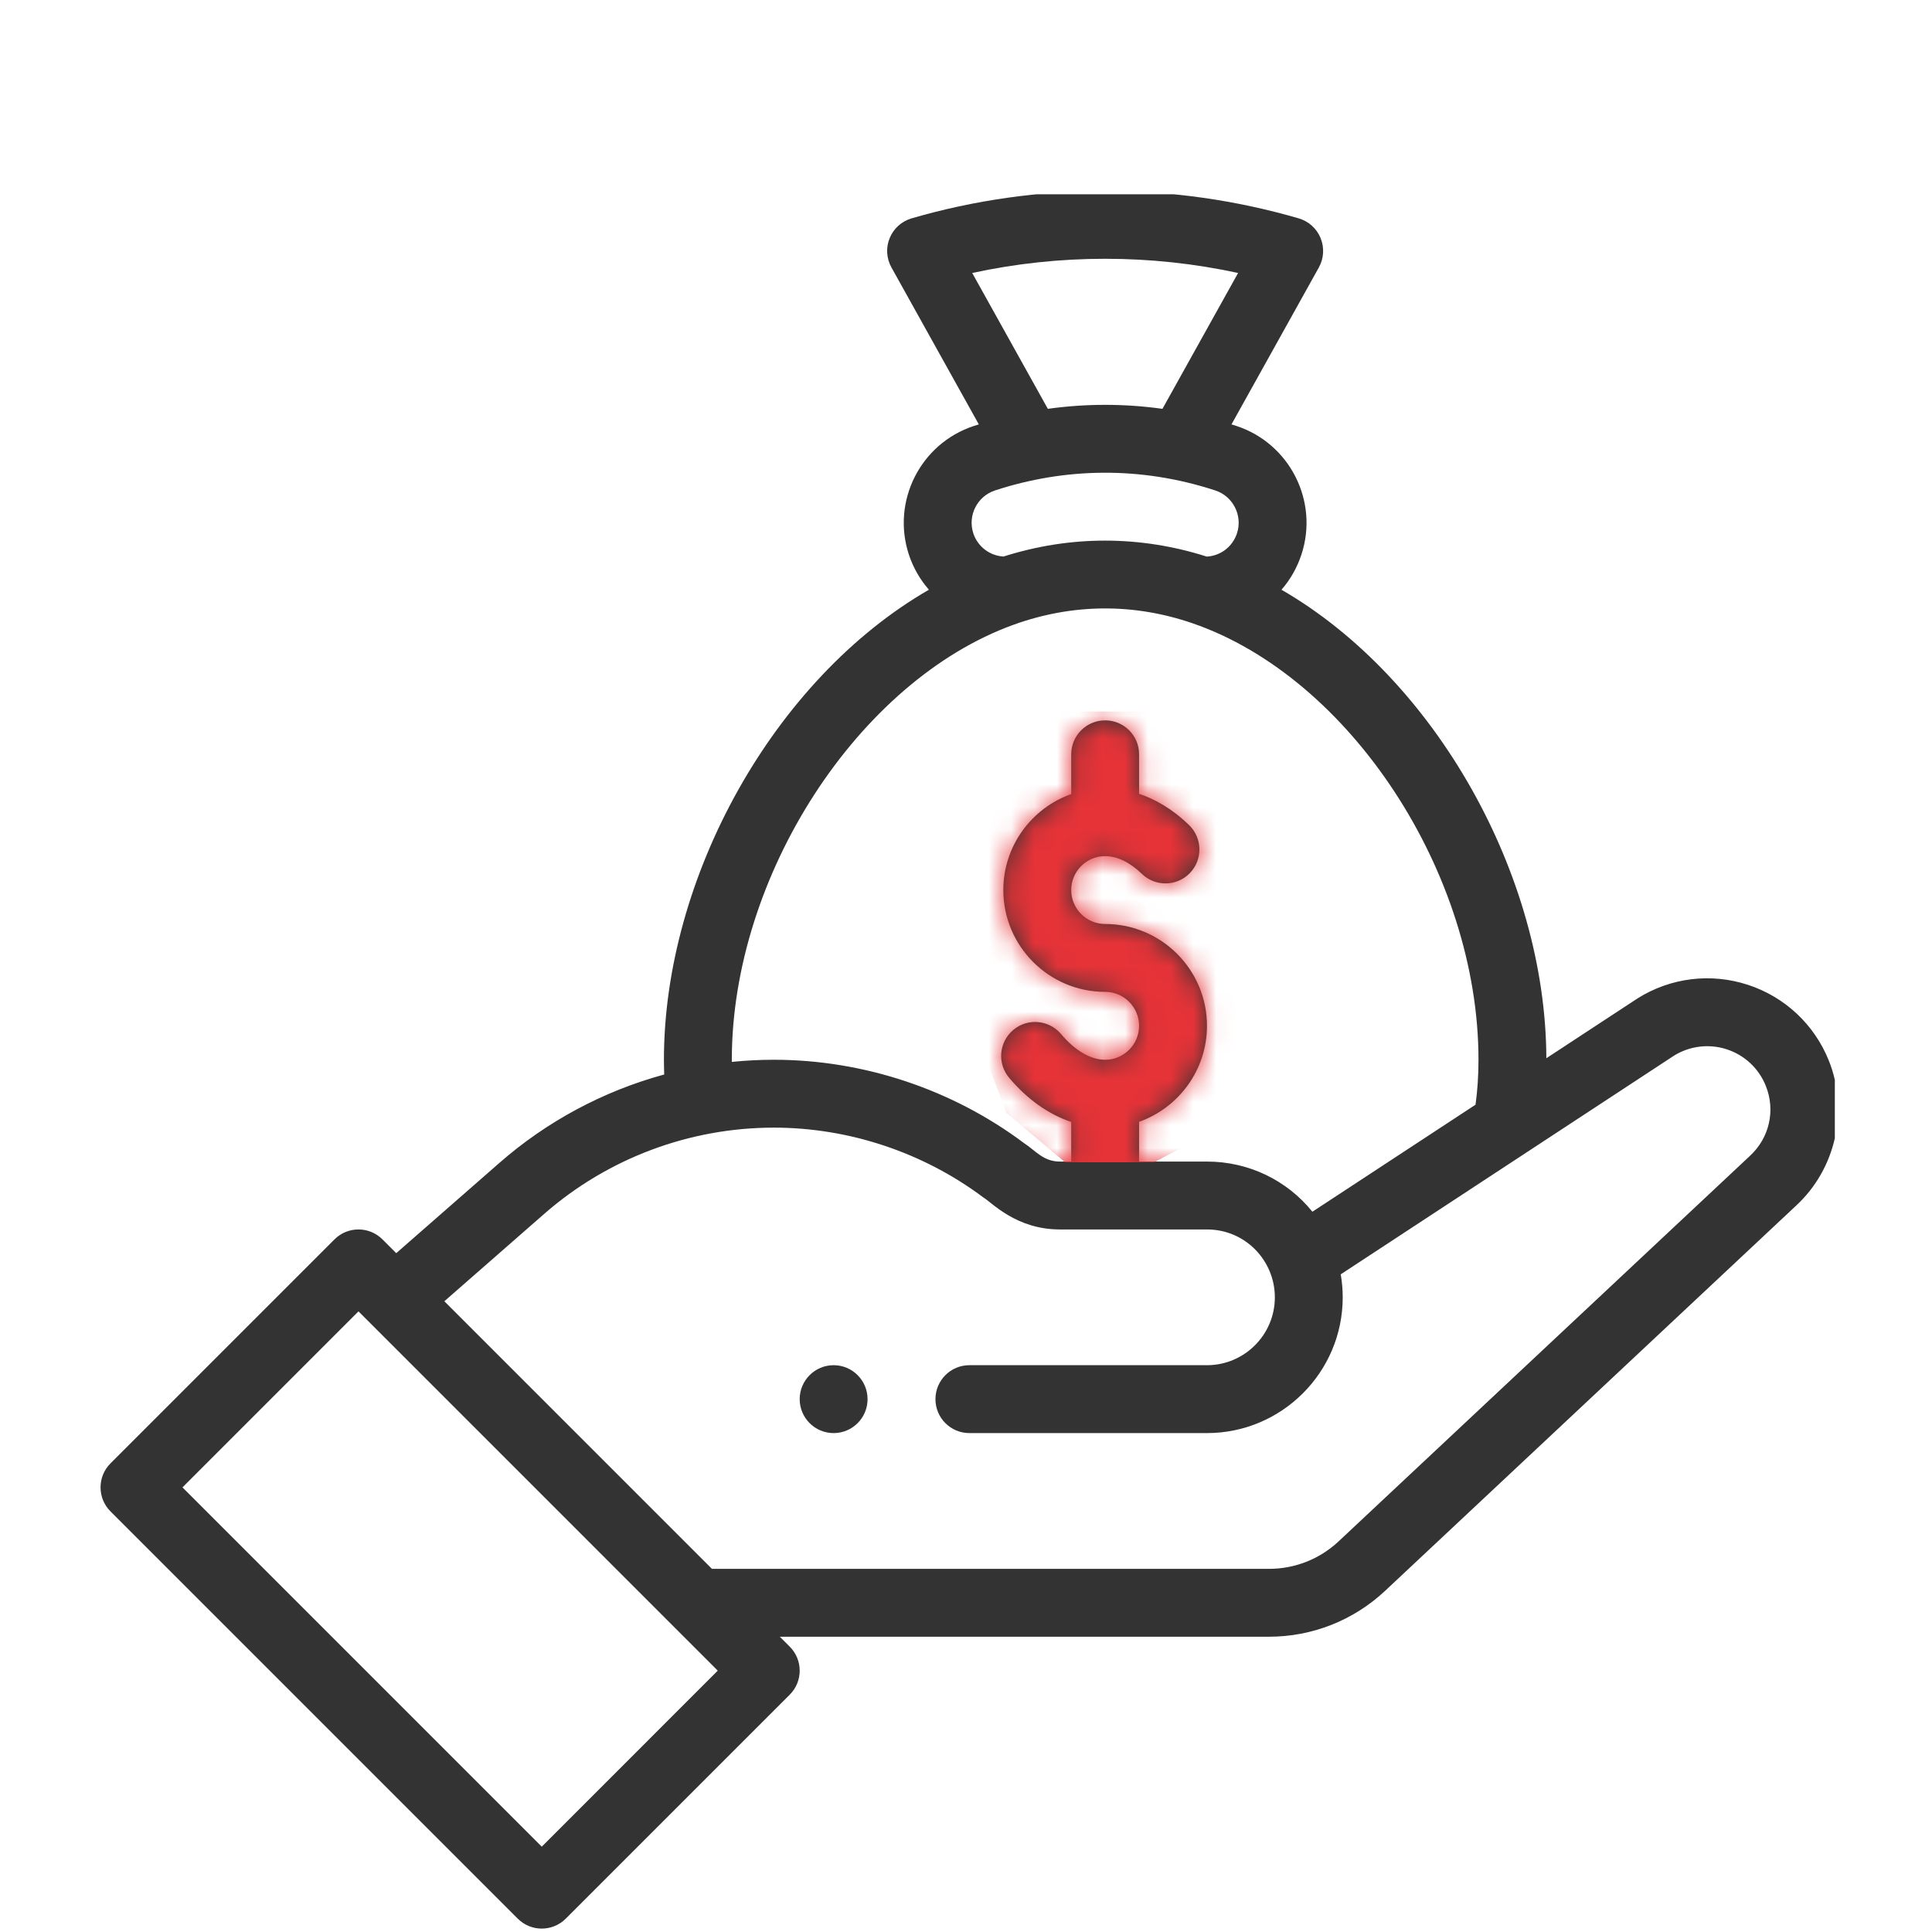
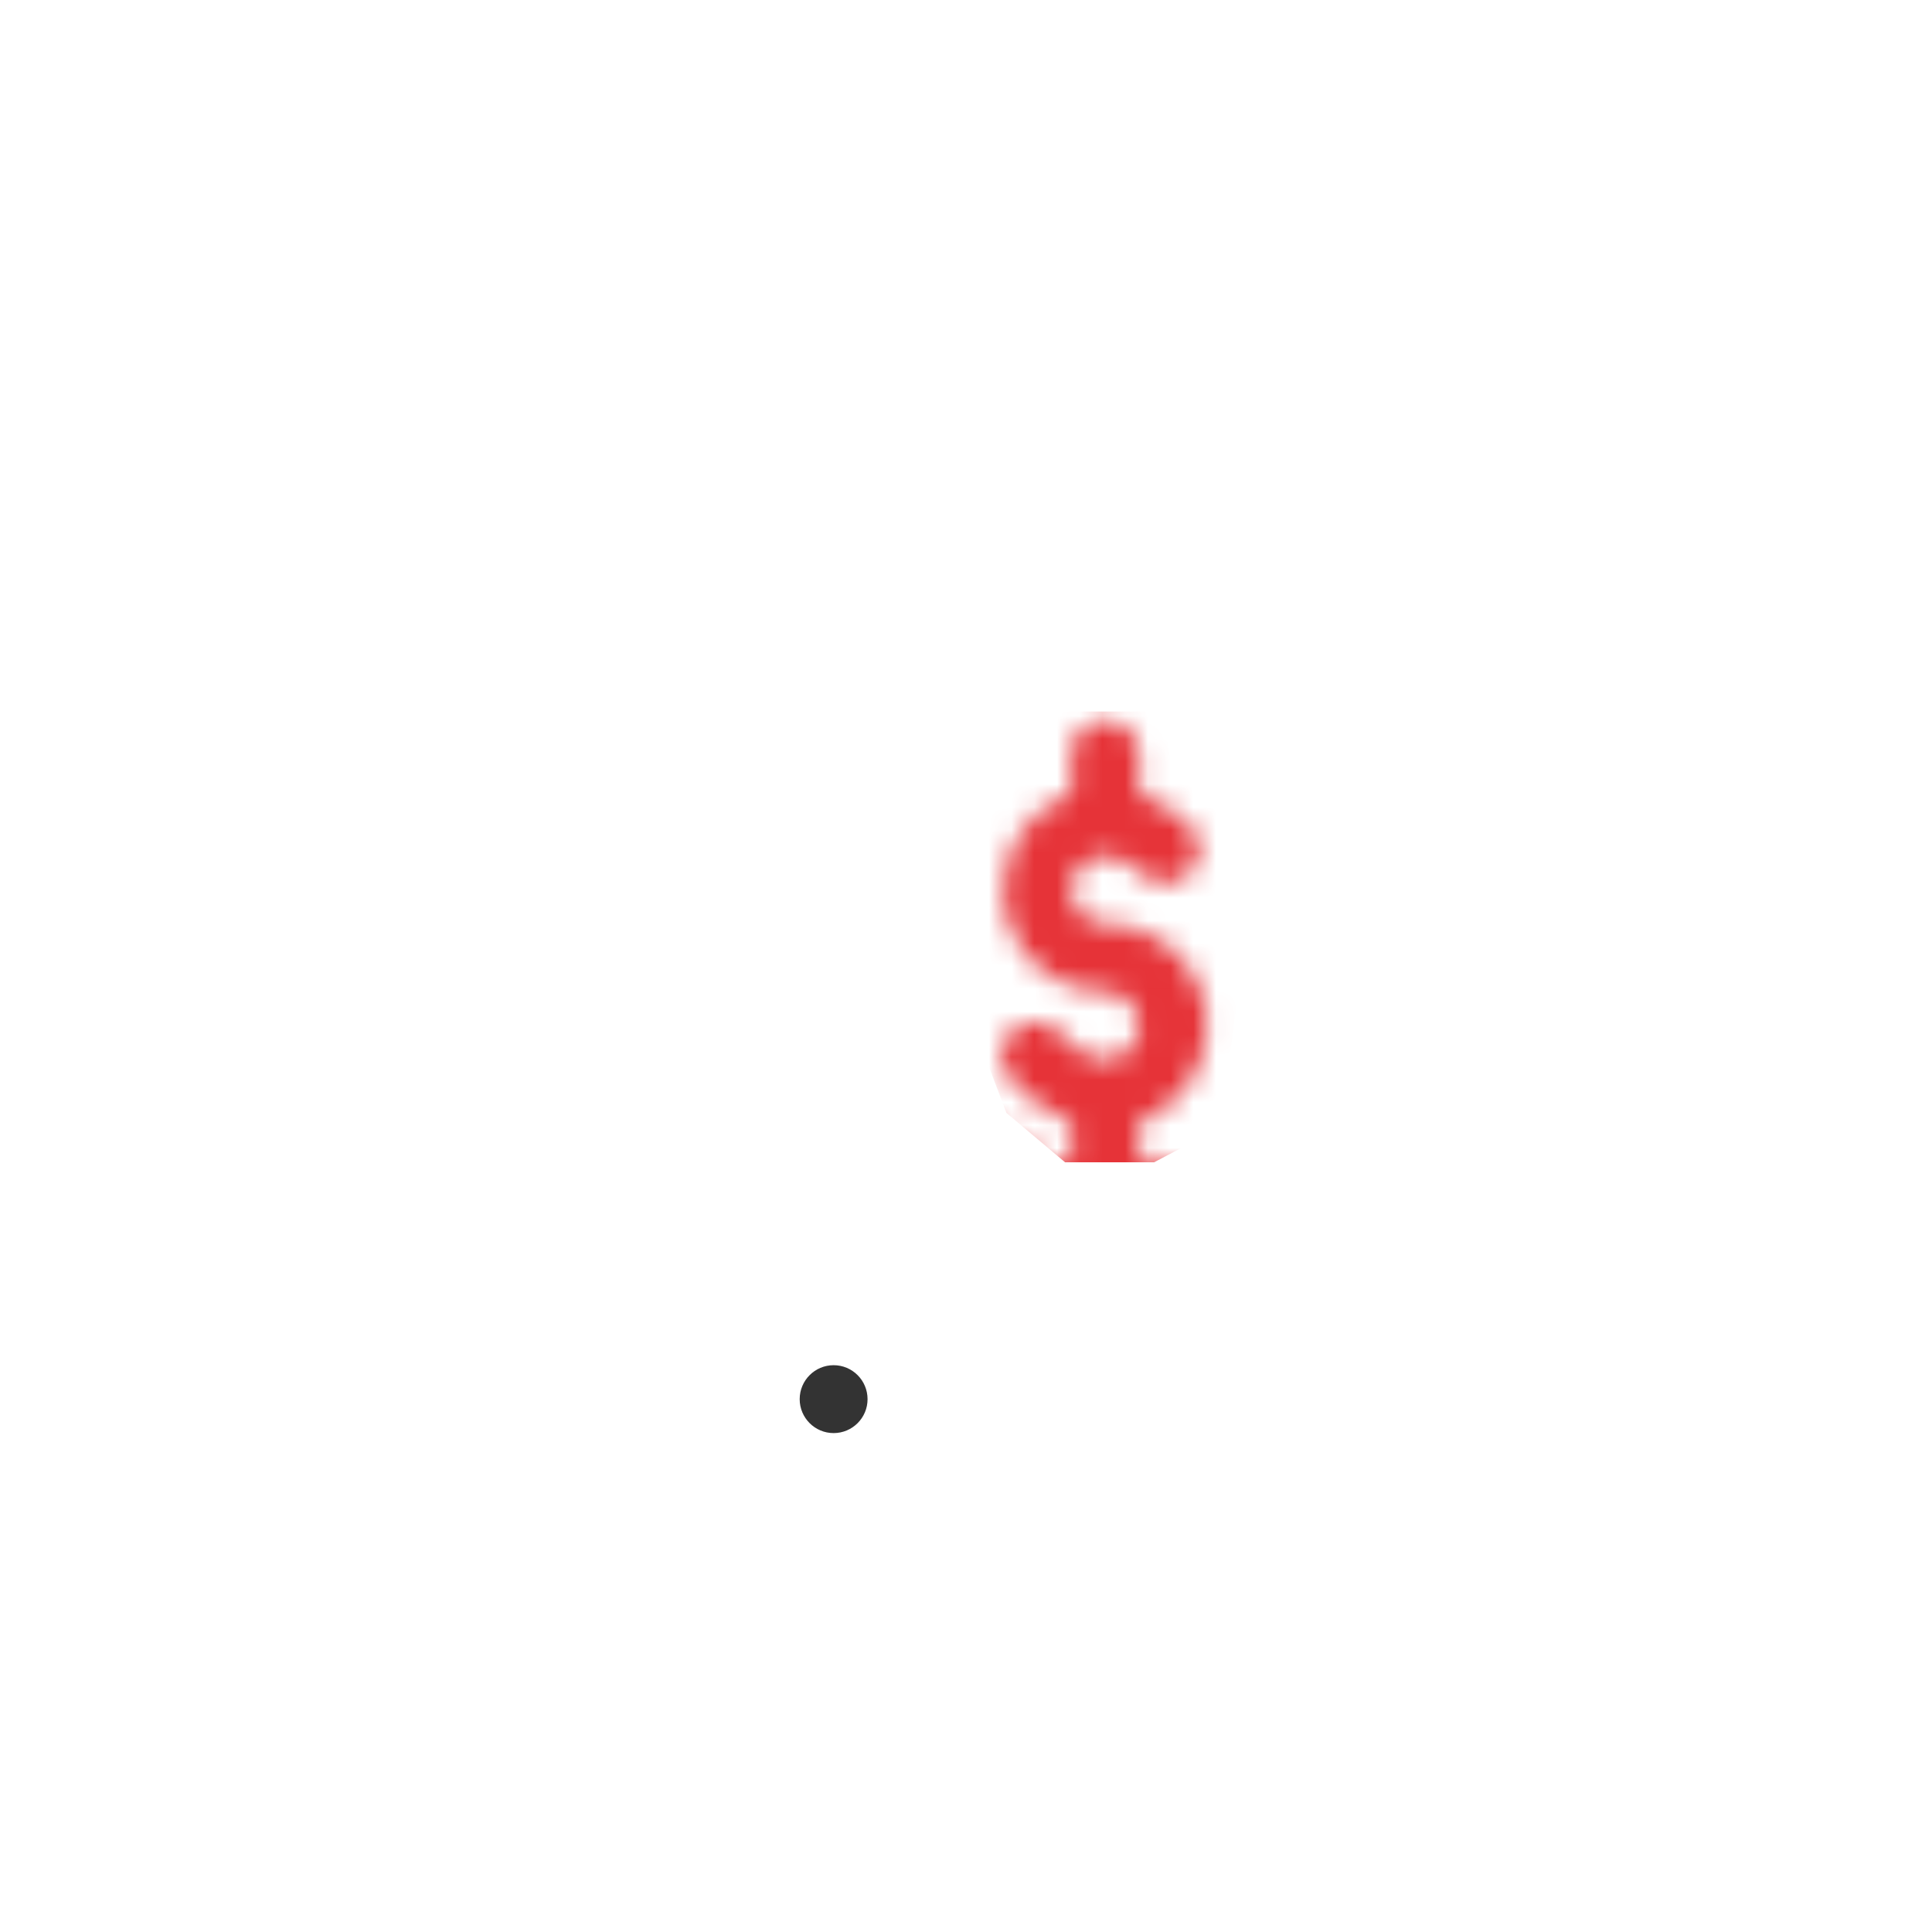
<svg xmlns="http://www.w3.org/2000/svg" width="85" height="85" viewBox="0 0 85 85" fill="none">
  <g clip-path="url(#clip0_87_1794)">
    <g clip-path="url(#clip1_87_1794)">
      <path d="M36.676 63.05C37.501 63.05 38.169 62.381 38.169 61.557C38.169 60.733 37.501 60.063 36.676 60.063C35.852 60.063 35.183 60.733 35.183 61.557C35.183 62.381 35.852 63.05 36.676 63.05Z" fill="#333333" />
-       <path d="M4.861 66.495L22.779 84.413C23.362 84.996 24.307 84.996 24.891 84.413L34.746 74.558C35.329 73.975 35.329 73.03 34.746 72.447L34.308 72.009H55.832C57.723 72.009 59.527 71.3 60.918 70.009L79.033 53.032C80.767 51.421 81.341 48.863 80.462 46.666C79.826 45.076 78.528 43.859 76.9 43.328C75.272 42.795 73.507 43.011 72.055 43.919C72.045 43.925 68.033 46.558 68.033 46.558C68.005 38.464 63.114 29.832 56.38 25.946C56.764 25.505 57.066 24.982 57.258 24.397C58.029 22.053 56.748 19.516 54.401 18.741C54.327 18.716 54.254 18.694 54.18 18.672L58.024 11.767C58.245 11.37 58.273 10.893 58.1 10.473C57.928 10.053 57.573 9.733 57.136 9.607C54.38 8.805 51.516 8.399 48.622 8.399C45.729 8.399 42.864 8.805 40.108 9.606C39.671 9.733 39.316 10.052 39.143 10.473C38.97 10.893 38.998 11.37 39.22 11.767L43.064 18.672C42.989 18.695 42.914 18.717 42.84 18.742C40.496 19.516 39.215 22.052 39.986 24.398C40.178 24.982 40.483 25.503 40.868 25.945C34.034 29.889 29.21 38.609 29.21 46.625C29.21 46.843 29.216 47.059 29.223 47.273C26.548 48.003 24.062 49.332 21.971 51.163L17.433 55.134L16.827 54.528C16.244 53.945 15.299 53.945 14.716 54.528L4.861 64.383C4.278 64.966 4.278 65.911 4.861 66.495ZM42.773 12.01C44.687 11.595 46.646 11.385 48.622 11.385C50.597 11.385 52.557 11.595 54.471 12.01L51.143 17.987C49.466 17.753 47.777 17.753 46.101 17.987L42.773 12.01ZM43.772 21.579C46.836 20.576 50.176 20.5 53.468 21.578C54.251 21.836 54.679 22.683 54.422 23.464C54.228 24.053 53.703 24.453 53.094 24.488C50.15 23.552 47.092 23.55 44.149 24.485C43.535 24.447 43.014 24.045 42.822 23.465C42.565 22.682 42.993 21.835 43.772 21.579ZM44.598 27.484C47.187 26.552 49.87 26.53 52.465 27.421C59.403 29.807 65.047 38.422 65.047 46.625C65.047 47.32 65.003 47.983 64.917 48.602L57.74 53.311C56.629 51.934 54.945 51.104 53.102 51.104H50.115V49.355C51.853 48.738 53.102 47.078 53.102 45.132C53.102 42.661 51.092 40.652 48.622 40.652C47.799 40.652 47.129 39.982 47.129 39.159C47.129 38.335 47.799 37.666 48.622 37.666C49.151 37.666 49.709 37.936 50.237 38.446C50.83 39.019 51.775 39.004 52.349 38.412C52.922 37.819 52.906 36.873 52.313 36.3C51.556 35.566 50.797 35.152 50.115 34.925V33.186C50.115 32.361 49.447 31.693 48.622 31.693C47.797 31.693 47.129 32.361 47.129 33.186V34.936C45.391 35.552 44.142 37.212 44.142 39.159C44.142 41.629 46.152 43.638 48.622 43.638C49.446 43.638 50.115 44.308 50.115 45.132C50.115 45.955 49.446 46.625 48.622 46.625C47.984 46.625 47.295 46.223 46.683 45.495C46.152 44.864 45.21 44.782 44.579 45.313C43.948 45.844 43.866 46.786 44.397 47.417C45.195 48.366 46.134 49.028 47.129 49.361V51.104H46.632C45.898 51.104 45.568 50.626 45.052 50.292C41.897 47.927 37.989 46.625 34.047 46.625C33.43 46.625 32.813 46.657 32.198 46.719C32.198 46.688 32.197 46.657 32.197 46.625C32.197 38.536 37.76 29.951 44.598 27.484ZM23.938 53.41C26.743 50.953 30.348 49.611 34.047 49.611C37.347 49.611 40.619 50.701 43.259 52.68C43.639 52.903 44.7 54.091 46.631 54.091H53.102C54.801 54.091 56.088 55.472 56.088 57.077C56.088 58.724 54.748 60.063 53.102 60.063H42.649C41.824 60.063 41.156 60.732 41.156 61.557C41.156 62.381 41.824 63.05 42.649 63.05H53.102C56.395 63.05 59.074 60.37 59.074 57.077C59.074 56.735 59.044 56.397 58.987 56.065L73.65 46.444C74.347 46.013 75.194 45.912 75.973 46.166C76.757 46.423 77.383 47.009 77.689 47.776C78.12 48.851 77.849 50.056 76.996 50.848L58.881 67.825C58.05 68.597 56.967 69.023 55.832 69.023H31.322L19.549 57.25L23.938 53.41ZM15.772 57.695L31.578 73.502L23.835 81.246L8.028 65.439L15.772 57.695Z" fill="#333333" />
    </g>
    <mask id="mask0_87_1794" style="mask-type:alpha" maskUnits="userSpaceOnUse" x="4" y="8" width="77" height="77">
      <path d="M4.861 66.495L22.779 84.413C23.362 84.996 24.307 84.996 24.891 84.413L34.746 74.558C35.329 73.975 35.329 73.03 34.746 72.447L34.308 72.009H55.832C57.723 72.009 59.527 71.3 60.918 70.009L79.033 53.032C80.767 51.421 81.341 48.863 80.462 46.666C79.826 45.076 78.528 43.859 76.9 43.328C75.272 42.795 73.507 43.011 72.055 43.919C72.045 43.925 68.033 46.558 68.033 46.558C68.005 38.464 63.114 29.832 56.38 25.946C56.764 25.505 57.066 24.982 57.258 24.397C58.029 22.053 56.748 19.516 54.401 18.741C54.327 18.716 54.254 18.694 54.18 18.672L58.024 11.767C58.245 11.37 58.273 10.893 58.1 10.473C57.928 10.053 57.573 9.733 57.136 9.607C54.38 8.805 51.516 8.399 48.622 8.399C45.729 8.399 42.864 8.805 40.108 9.606C39.671 9.733 39.316 10.052 39.143 10.473C38.97 10.893 38.998 11.37 39.22 11.767L43.064 18.672C42.989 18.695 42.914 18.717 42.84 18.742C40.496 19.516 39.215 22.052 39.986 24.398C40.178 24.982 40.483 25.503 40.868 25.945C34.034 29.889 29.21 38.609 29.21 46.625C29.21 46.843 29.216 47.059 29.223 47.273C26.548 48.003 24.062 49.332 21.971 51.163L17.433 55.134L16.827 54.528C16.244 53.945 15.299 53.945 14.716 54.528L4.861 64.383C4.278 64.966 4.278 65.911 4.861 66.495ZM42.773 12.01C44.687 11.595 46.646 11.385 48.622 11.385C50.597 11.385 52.557 11.595 54.471 12.01L51.143 17.987C49.466 17.753 47.777 17.753 46.101 17.987L42.773 12.01ZM43.772 21.579C46.836 20.576 50.176 20.5 53.468 21.578C54.251 21.836 54.679 22.683 54.422 23.464C54.228 24.053 53.703 24.453 53.094 24.488C50.15 23.552 47.092 23.55 44.149 24.485C43.535 24.447 43.014 24.045 42.822 23.465C42.565 22.682 42.993 21.835 43.772 21.579ZM44.598 27.484C47.187 26.552 49.87 26.53 52.465 27.421C59.403 29.807 65.047 38.422 65.047 46.625C65.047 47.32 65.003 47.983 64.917 48.602L57.74 53.311C56.629 51.934 54.945 51.104 53.102 51.104H50.115V49.355C51.853 48.738 53.102 47.078 53.102 45.132C53.102 42.661 51.092 40.652 48.622 40.652C47.799 40.652 47.129 39.982 47.129 39.159C47.129 38.335 47.799 37.666 48.622 37.666C49.151 37.666 49.709 37.936 50.237 38.446C50.83 39.019 51.775 39.004 52.349 38.412C52.922 37.819 52.906 36.873 52.313 36.3C51.556 35.566 50.797 35.152 50.115 34.925V33.186C50.115 32.361 49.447 31.693 48.622 31.693C47.797 31.693 47.129 32.361 47.129 33.186V34.936C45.391 35.552 44.142 37.212 44.142 39.159C44.142 41.629 46.152 43.638 48.622 43.638C49.446 43.638 50.115 44.308 50.115 45.132C50.115 45.955 49.446 46.625 48.622 46.625C47.984 46.625 47.295 46.223 46.683 45.495C46.152 44.864 45.21 44.782 44.579 45.313C43.948 45.844 43.866 46.786 44.397 47.417C45.195 48.366 46.134 49.028 47.129 49.361V51.104H46.632C45.898 51.104 45.568 50.626 45.052 50.292C41.897 47.927 37.989 46.625 34.047 46.625C33.43 46.625 32.813 46.657 32.198 46.719C32.198 46.688 32.197 46.657 32.197 46.625C32.197 38.536 37.76 29.951 44.598 27.484ZM23.938 53.41C26.743 50.953 30.348 49.611 34.047 49.611C37.347 49.611 40.619 50.701 43.259 52.68C43.639 52.903 44.7 54.091 46.631 54.091H53.102C54.801 54.091 56.088 55.472 56.088 57.077C56.088 58.724 54.748 60.063 53.102 60.063H42.649C41.824 60.063 41.156 60.732 41.156 61.557C41.156 62.381 41.824 63.05 42.649 63.05H53.102C56.395 63.05 59.074 60.37 59.074 57.077C59.074 56.735 59.044 56.397 58.987 56.065L73.65 46.444C74.347 46.013 75.194 45.912 75.973 46.166C76.757 46.423 77.383 47.009 77.689 47.776C78.12 48.851 77.849 50.056 76.996 50.848L58.881 67.825C58.05 68.597 56.967 69.023 55.832 69.023H31.322L19.549 57.25L23.938 53.41ZM15.772 57.695L31.578 73.502L23.835 81.246L8.028 65.439L15.772 57.695Z" fill="#333333" />
    </mask>
    <g mask="url(#mask0_87_1794)">
      <path d="M43.47 31.302H56.097L53.693 49.596L50.777 51.136H46.858L44.278 48.964L42.773 44.988L43.47 31.302Z" fill="#E63338" />
    </g>
  </g>
  <defs>
    <clipPath id="clip0_87_1794">
      <rect width="85" height="85" fill="white" />
    </clipPath>
    <clipPath id="clip1_87_1794">
      <rect width="76.451" height="76.451" fill="white" transform="translate(4.274 8.548)" />
    </clipPath>
  </defs>
</svg>